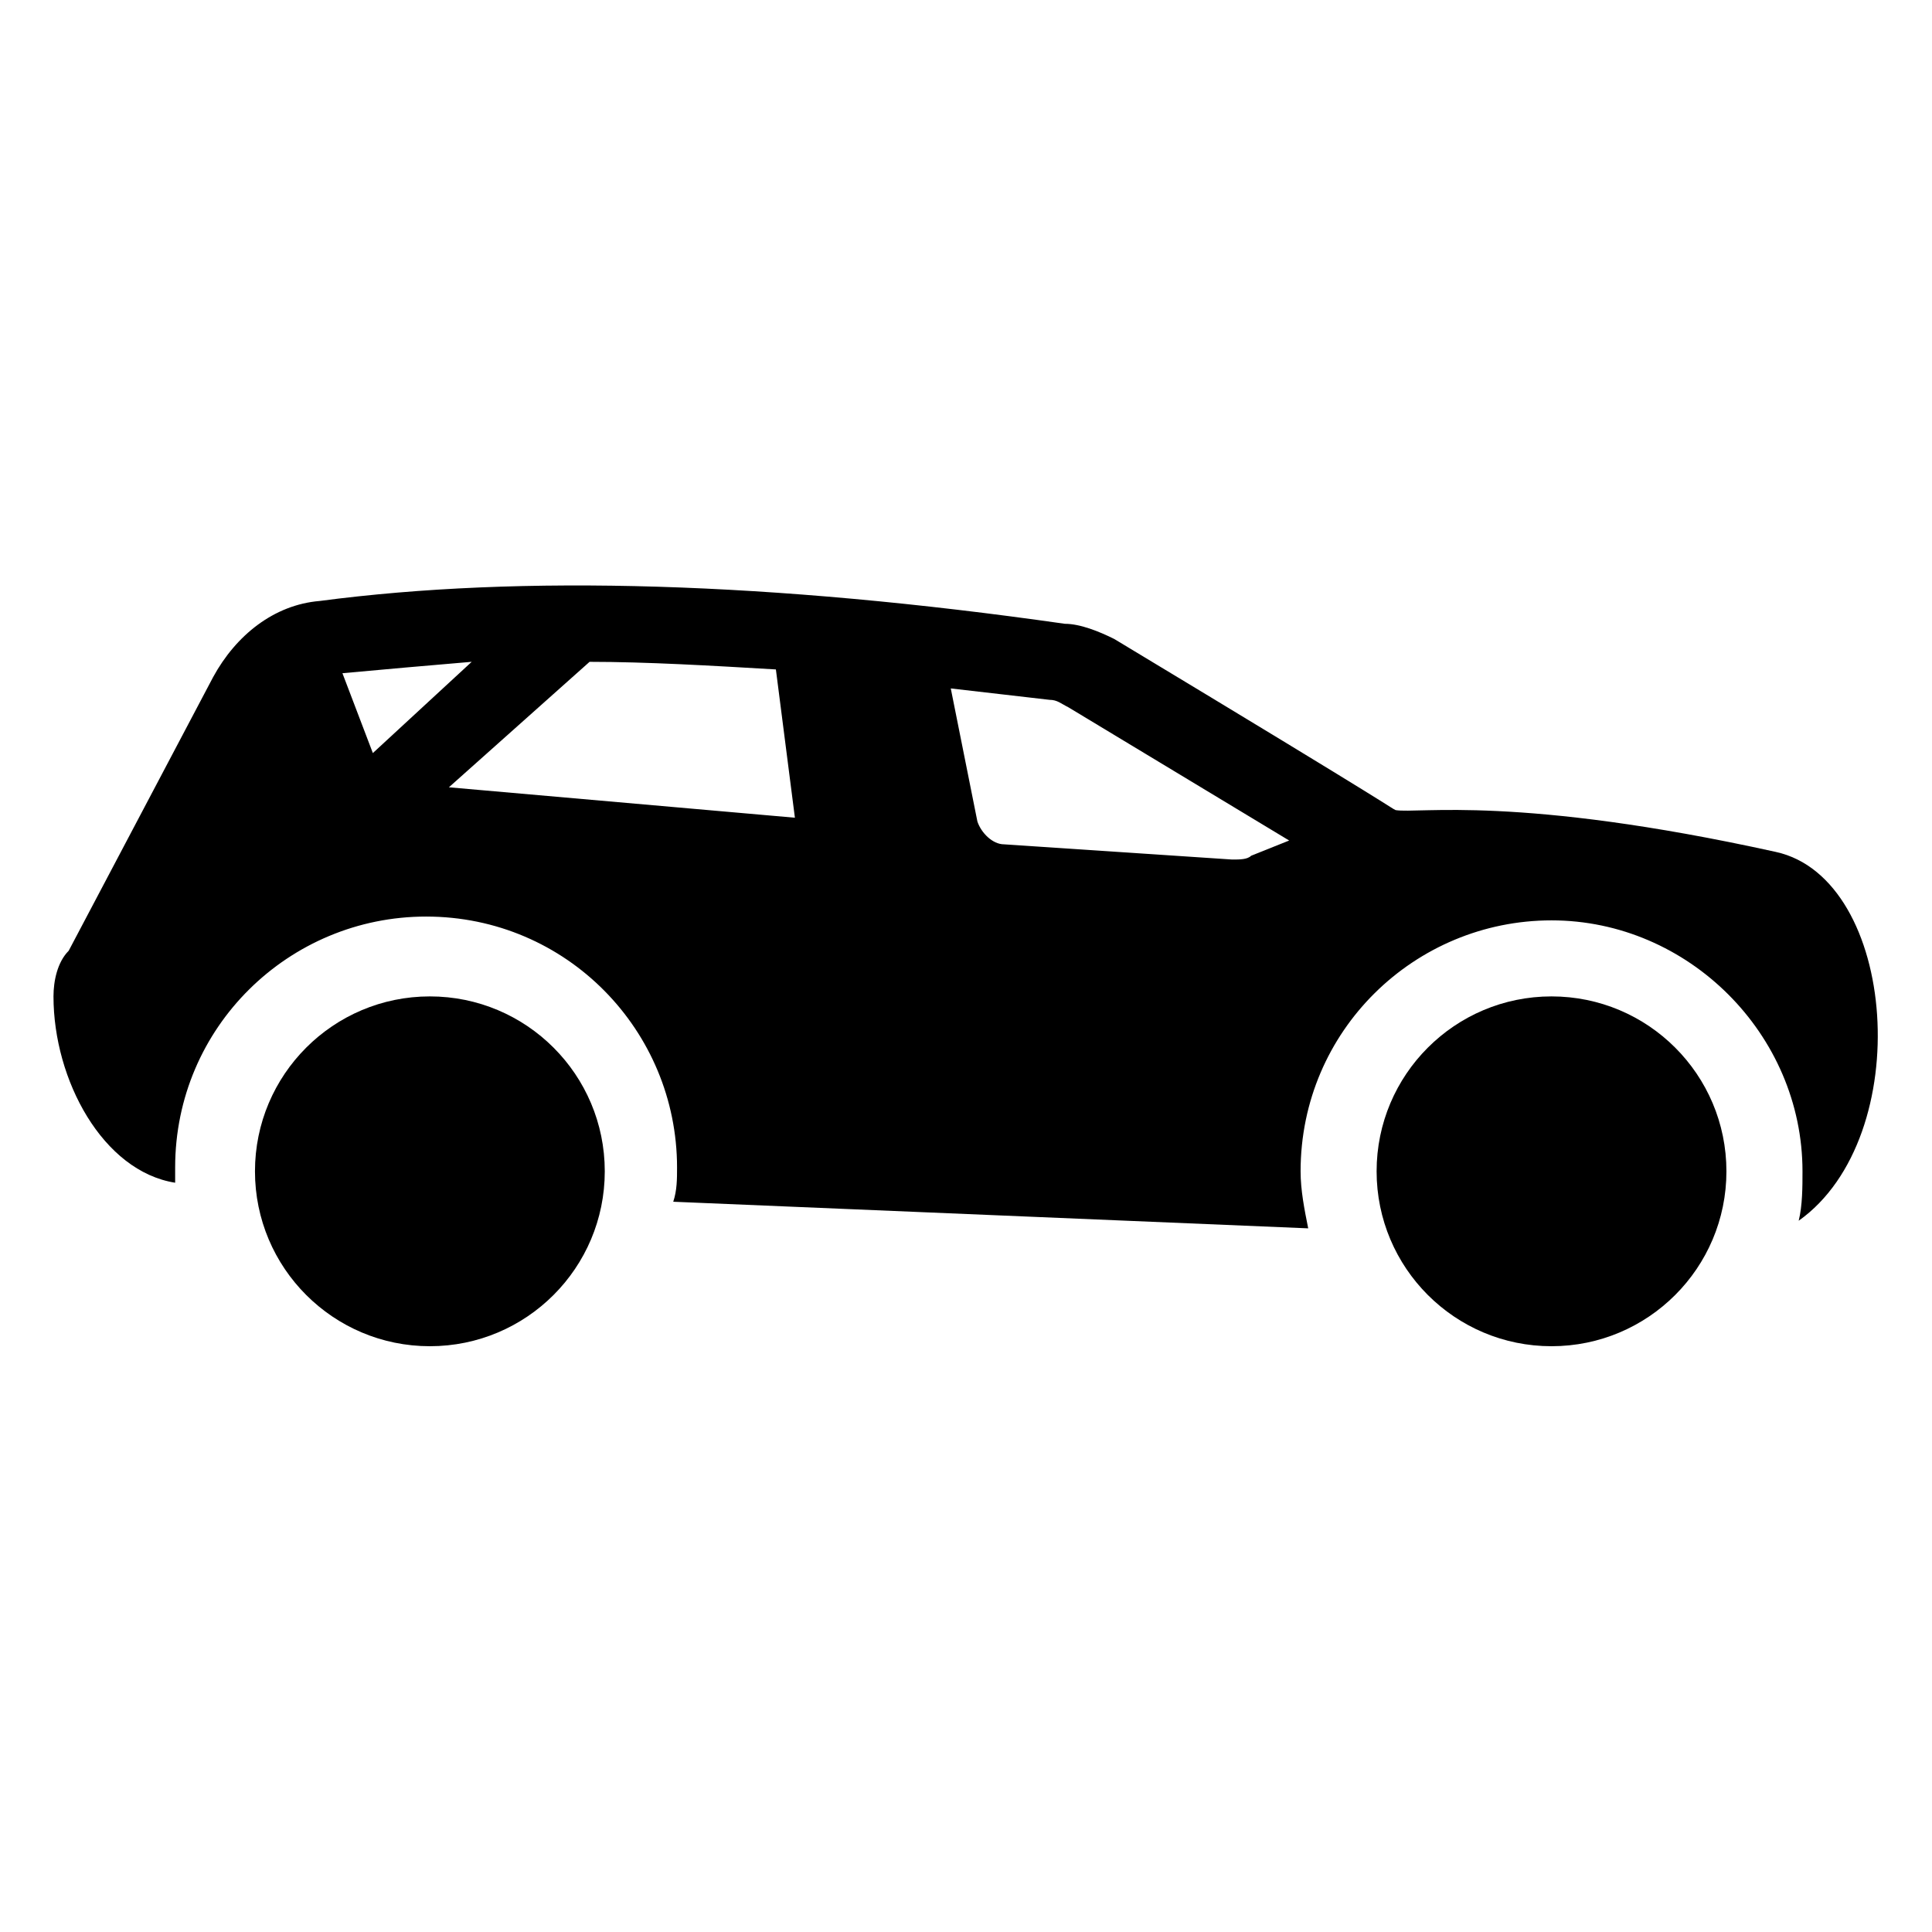
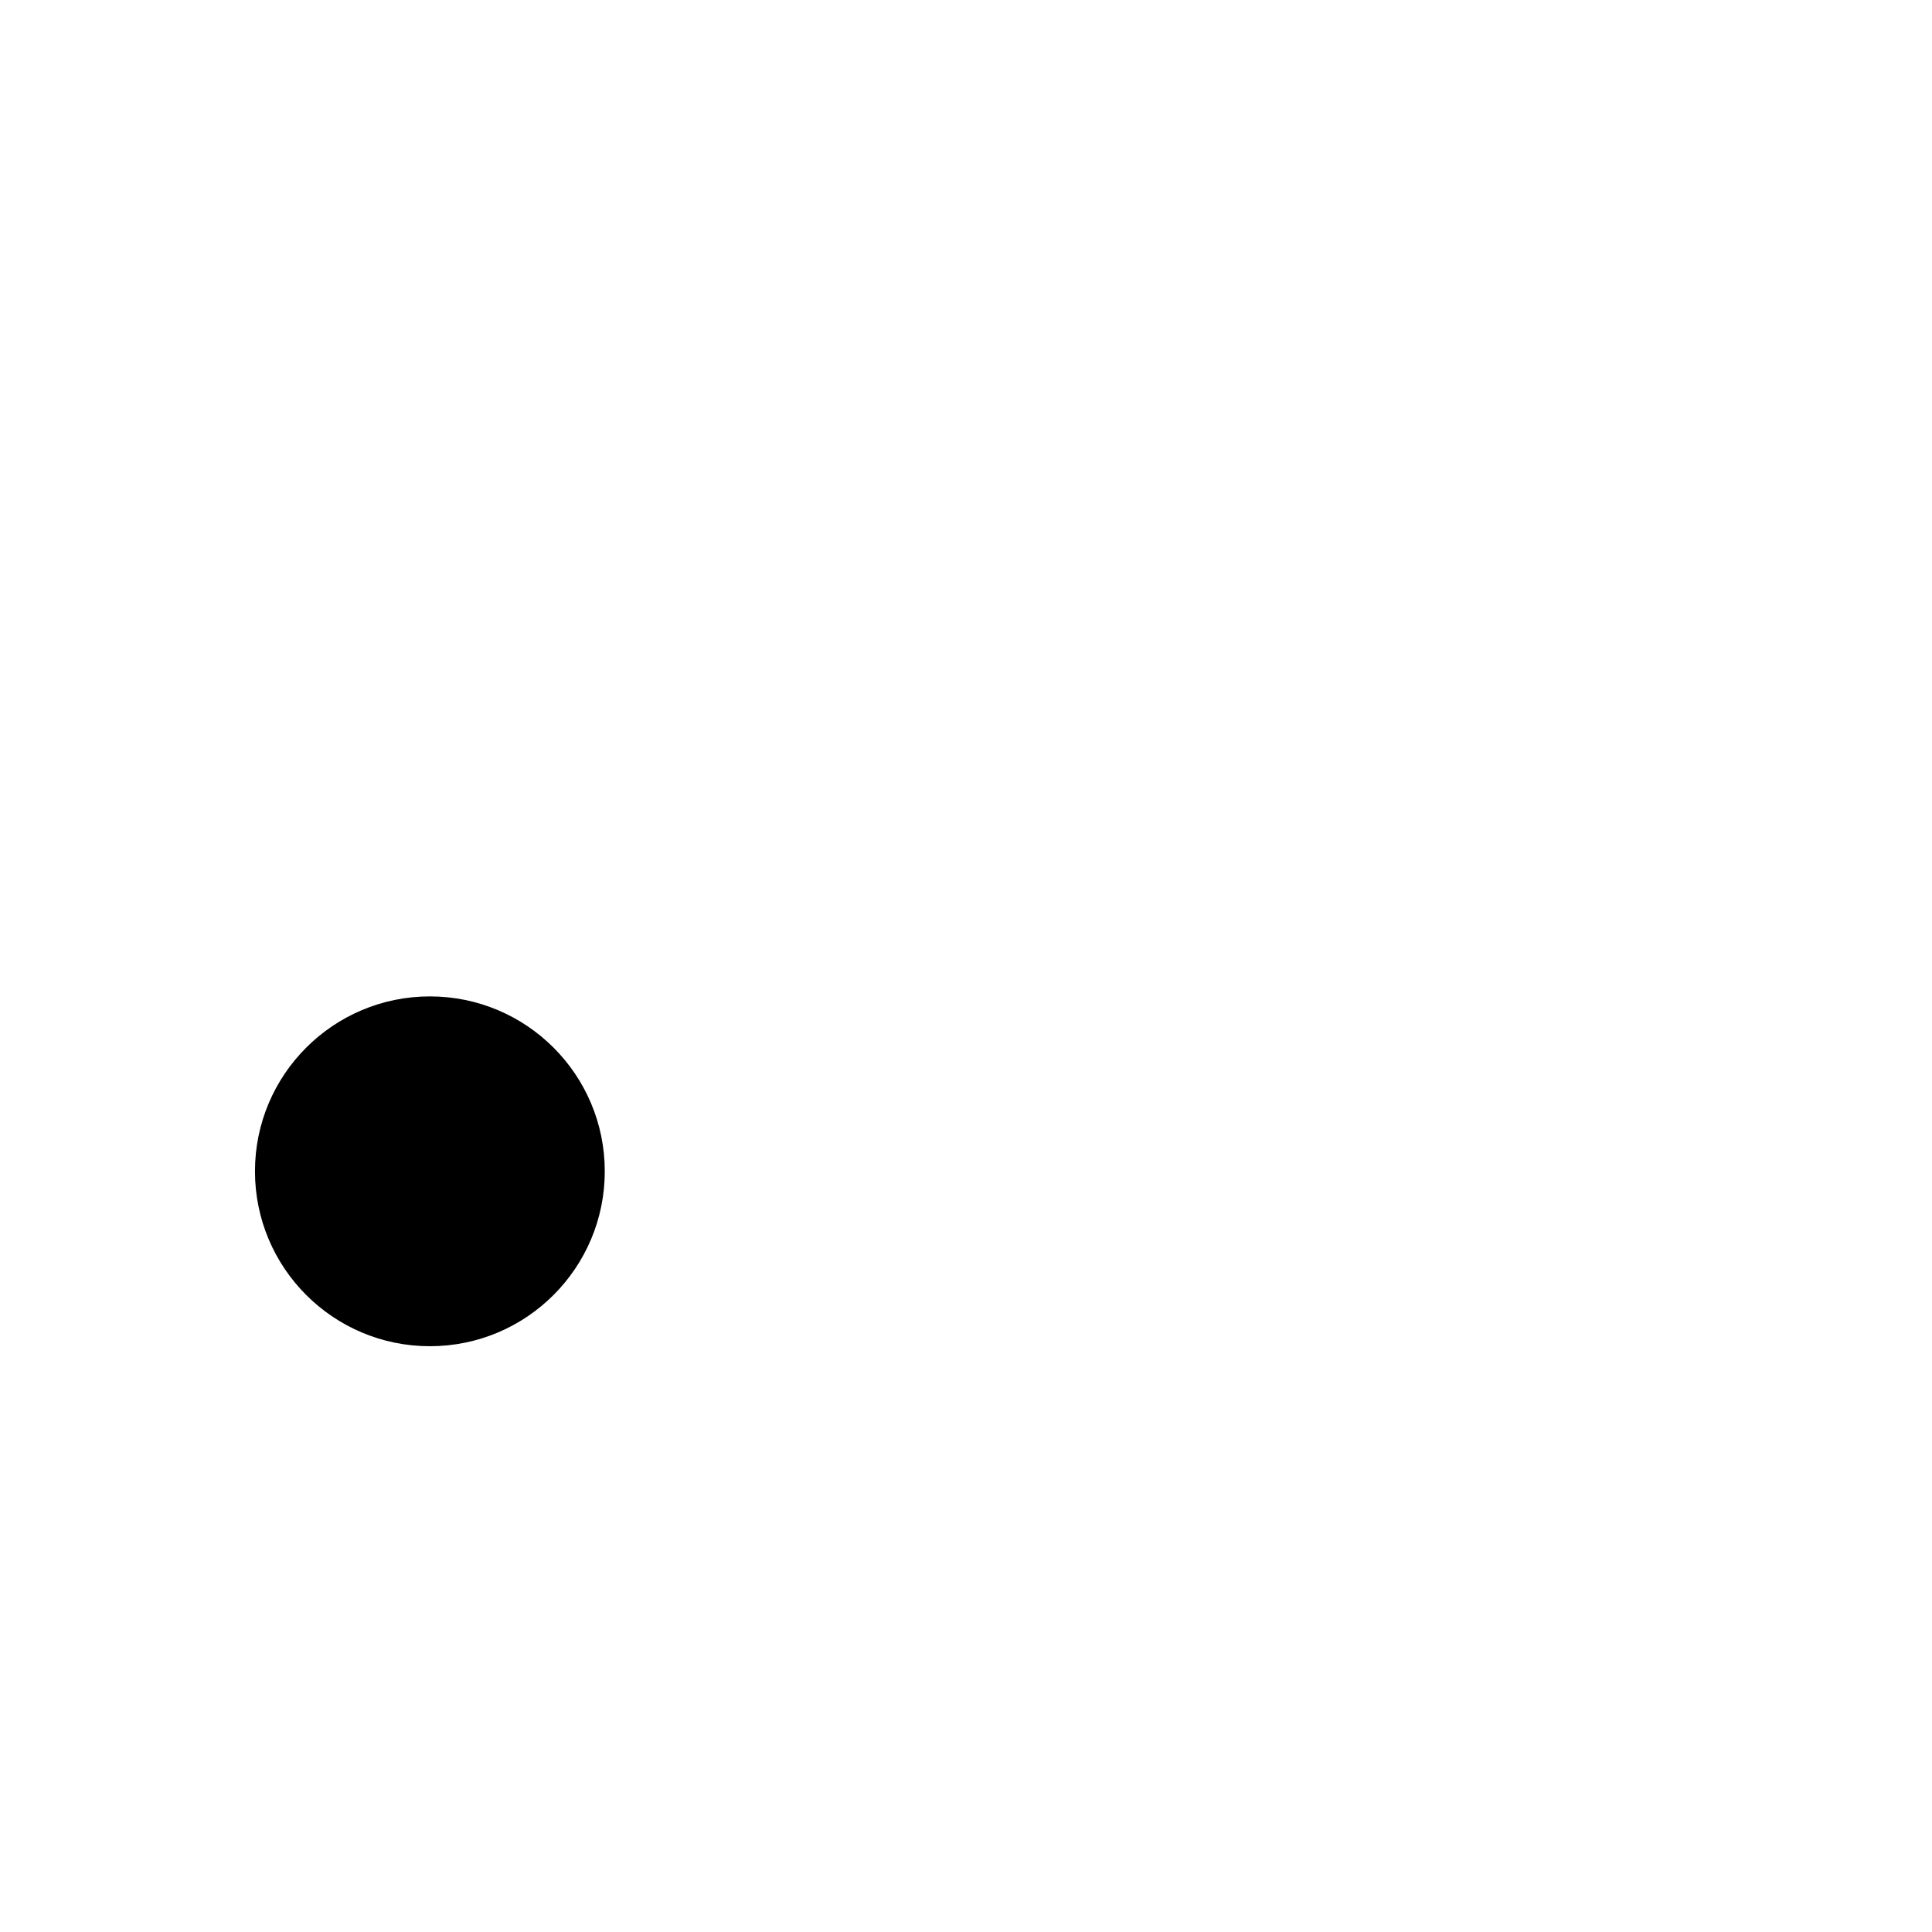
<svg xmlns="http://www.w3.org/2000/svg" fill="#000000" width="800px" height="800px" version="1.1" viewBox="144 144 512 512">
  <g>
    <path d="m304.27 454.41c0 25.598-20.75 46.352-46.348 46.352-25.602 0-46.352-20.754-46.352-46.352s20.75-46.352 46.352-46.352c25.598 0 46.348 20.754 46.348 46.352" />
-     <path d="m601.52 454.41c0 25.598-20.754 46.352-46.352 46.352s-46.352-20.754-46.352-46.352 20.754-46.352 46.352-46.352 46.352 20.754 46.352 46.352" />
-     <path d="m614.62 369.77c-68.52-15.113-94.715-10.078-100.76-11.082-2.016-1.008 4.031 2.016-74.562-45.344-4.031-2.016-9.07-4.031-13.102-4.031-77.586-11.082-144.09-13.098-197.49-6.047-12.09 1.008-22.168 9.07-28.215 20.152l-38.289 72.547c-3.023 3.027-4.027 8.062-4.027 12.094 0 22.168 13.098 46.352 32.242 49.375v-4.031c0-37.281 30.23-66.504 66.504-66.504 37.281 0 66.504 30.23 66.504 66.504 0 3.023 0 6.047-1.008 9.07l168.27 7.051c-1.008-5.039-2.016-10.078-2.016-15.113 0-37.281 30.23-66.504 66.504-66.504s66.504 30.23 66.504 66.504c0 4.031 0 9.07-1.008 13.098 31.234-22.168 26.195-90.684-6.047-97.738zm-371.81-26.199-8.062-21.16c11.082-1.008 22.168-2.016 34.258-3.023zm20.152 9.07 37.281-33.25c15.113 0 32.242 1.008 49.375 2.016l5.039 39.297zm212.61 18.137c-1.008 1.008-3.023 1.008-5.039 1.008l-60.457-4.031c-3.023 0-6.047-3.023-7.055-6.047l-7.055-35.266c9.07 1.008 17.129 2.016 26.199 3.023 2.016 0 3.023 1.008 5.039 2.016l58.441 35.266z" />
  </g>
</svg>